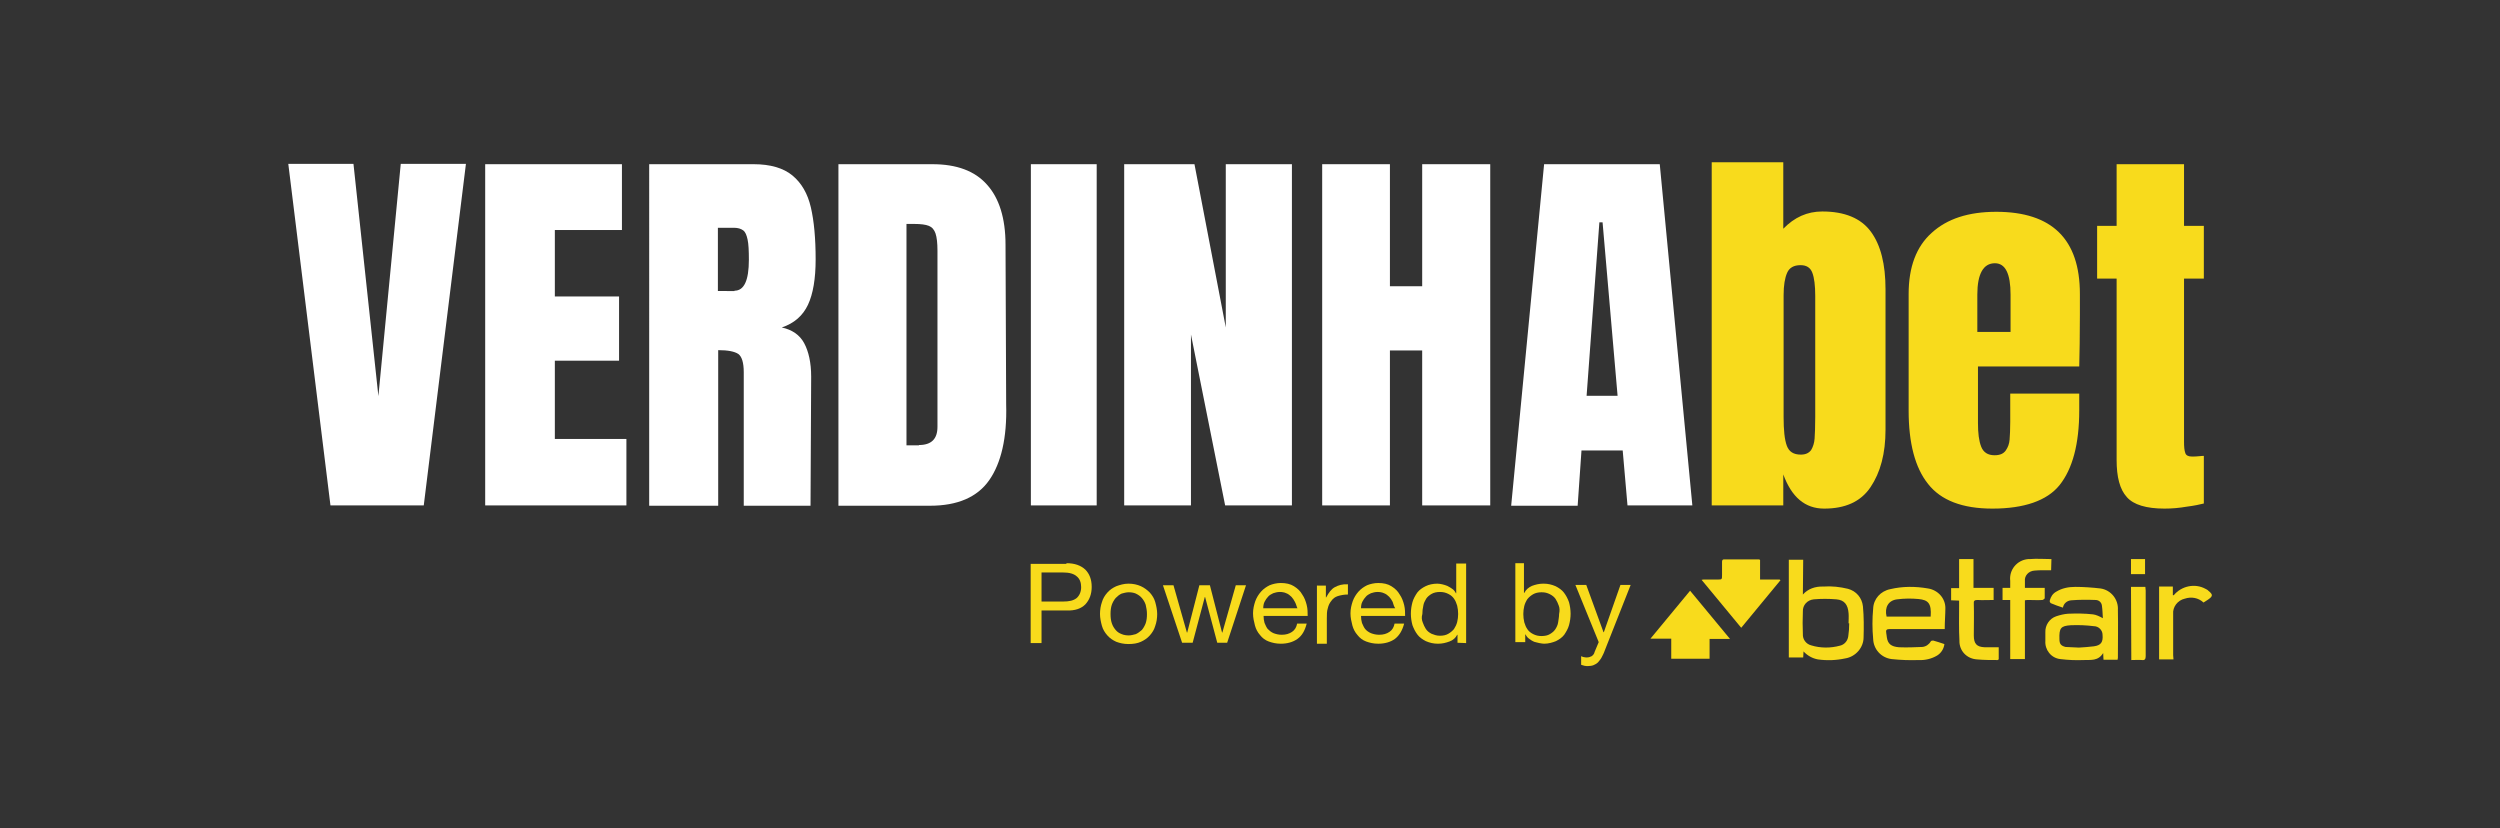
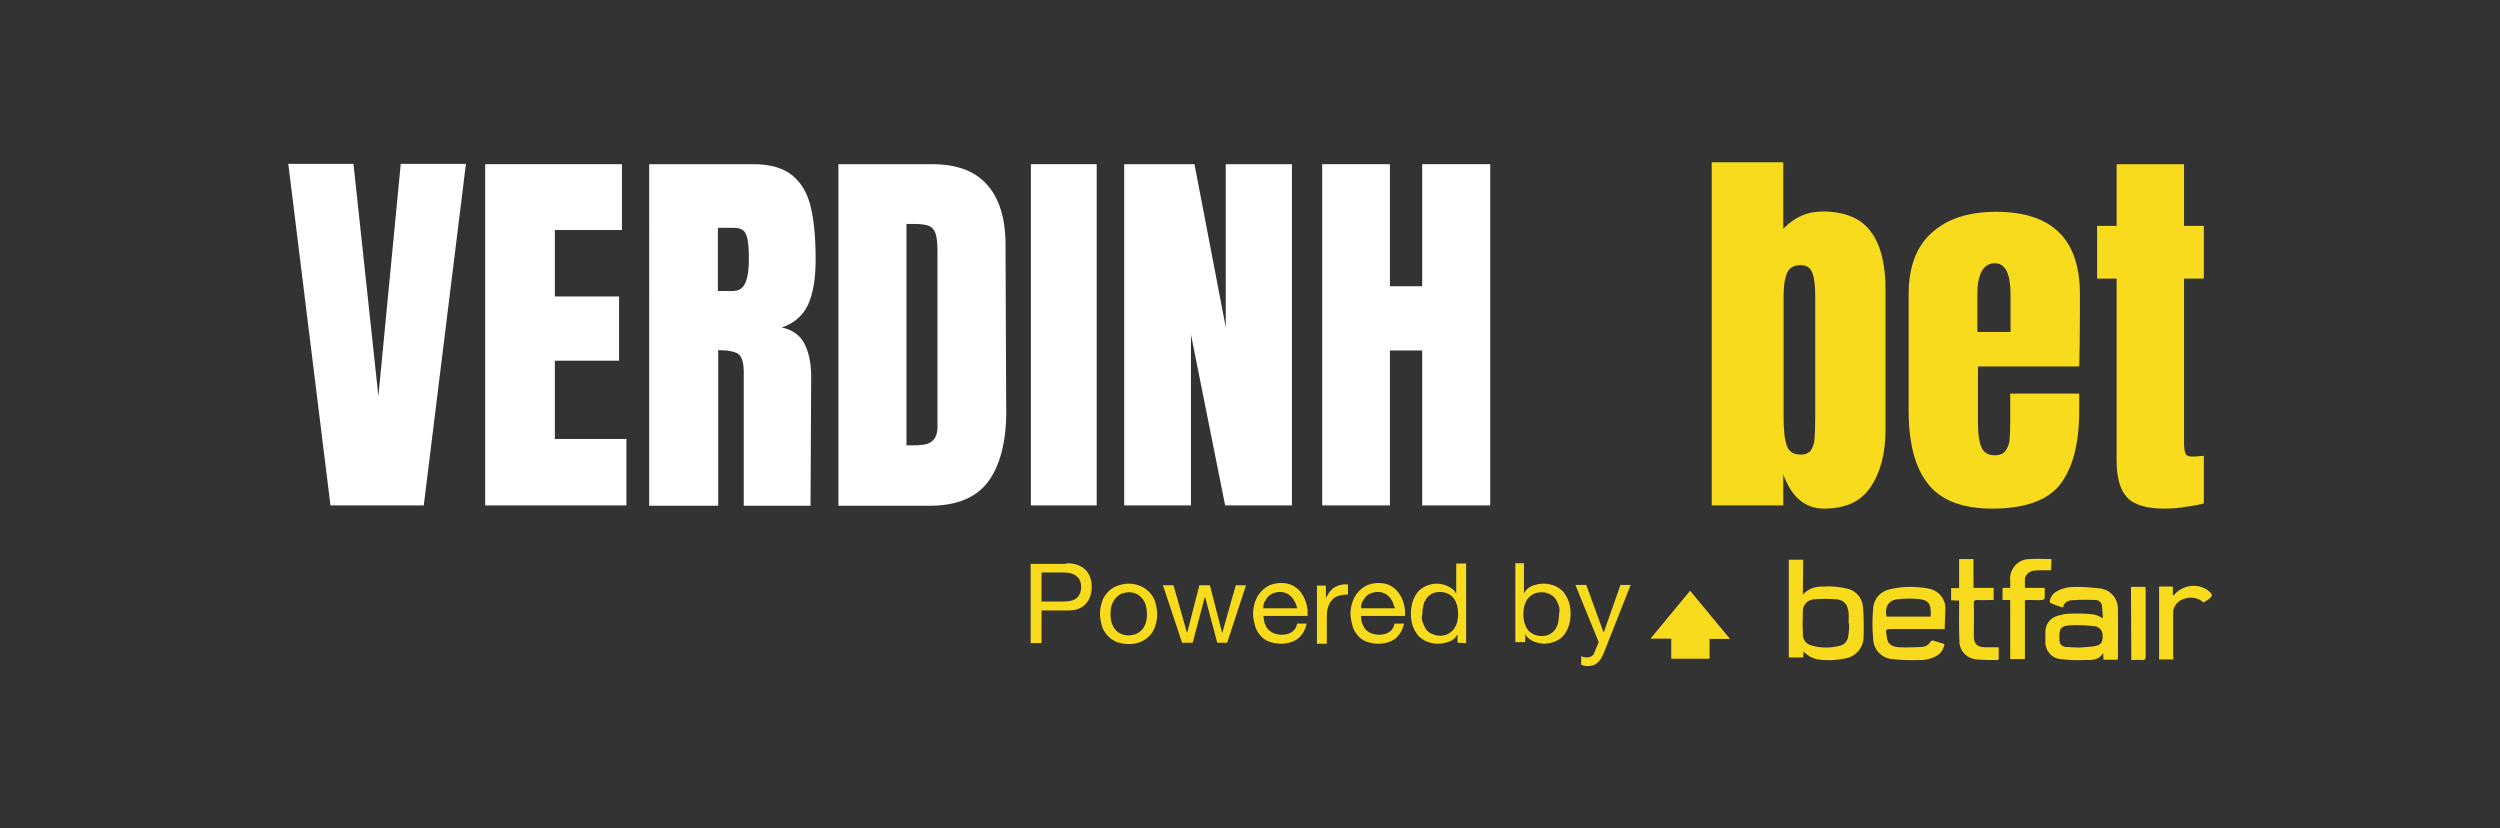
<svg xmlns="http://www.w3.org/2000/svg" version="1.1" id="Camada_1" x="0px" y="0px" viewBox="0 0 782.5 259.2" style="enable-background:new 0 0 782.5 259.2;" xml:space="preserve">
  <rect x="0" y="0" width="782.5" height="259.2" fill="#333333" stroke="none" />
  <style type="text/css">
	.st0{enable-background:new    ;}
	.st1{fill:#F8DB1C;}
	.st2{fill:#FFFFFF;}
</style>
  <g>
    <g id="Camada_3">
      <g id="Grupo_558_00000055688254127799571590000001441230512348502424_" transform="translate(-33 11.683)">
        <g id="Grupo_532_00000078741379651176864980000012417448260826876315_">
          <g class="st0">
            <path class="st1" d="M366.8,164.6c2.6,0,4.5,0.7,5.9,2c1.3,1.3,2,3.1,2,5.4c0,2.3-0.7,4.1-2,5.5c-1.3,1.3-3.2,2-5.9,1.9h-7.8       v10.2h-3.4v-24.8H366.8L366.8,164.6z M365.7,176.6c2,0,3.3-0.3,4.3-1.1c0.9-0.8,1.4-2,1.4-3.4s-0.4-2.6-1.4-3.4       c-0.9-0.8-2.3-1.2-4.3-1.2h-6.7v9.1H365.7L365.7,176.6z" />
            <path class="st1" d="M377.9,176.8c0.3-1.1,0.9-2.1,1.7-3s1.7-1.5,2.8-2c1.1-0.4,2.4-0.8,3.8-0.8c1.5,0,2.8,0.3,3.9,0.8       c1.1,0.5,2,1.2,2.8,2c0.8,0.9,1.4,1.9,1.7,3c0.3,1.1,0.6,2.4,0.6,3.7s-0.2,2.6-0.6,3.7c-0.3,1.1-0.9,2.1-1.7,3       c-0.8,0.9-1.7,1.5-2.8,2c-1.1,0.5-2.4,0.7-3.9,0.7c-1.5,0-2.7-0.3-3.8-0.7c-1.1-0.5-2-1.1-2.8-2c-0.8-0.9-1.4-1.9-1.7-3       s-0.6-2.4-0.6-3.7S377.5,177.9,377.9,176.8z M381,183.4c0.3,0.9,0.7,1.5,1.2,2.1c0.5,0.6,1.1,1,1.9,1.3       c0.7,0.3,1.5,0.4,2.2,0.4s1.5-0.2,2.2-0.4c0.7-0.3,1.3-0.8,1.9-1.3c0.5-0.6,0.9-1.3,1.2-2.1c0.3-0.9,0.4-1.8,0.4-2.9       c0-1.1-0.2-2-0.4-2.9c-0.3-0.9-0.7-1.5-1.2-2.1c-0.5-0.6-1.1-1-1.9-1.4c-0.7-0.3-1.5-0.4-2.2-0.4s-1.5,0.2-2.2,0.4       c-0.7,0.3-1.3,0.8-1.9,1.4c-0.5,0.6-0.9,1.3-1.2,2.1c-0.3,0.9-0.4,1.8-0.4,2.9C380.6,181.6,380.7,182.5,381,183.4z" />
            <path class="st1" d="M414,189.5l-3.8-14.3h-0.1l-3.8,14.3h-3.3l-6-18h3.3l4.2,14.8h0.1l3.8-14.8h3.3l3.8,14.8h0.1l4.2-14.8h3.2       l-5.9,18H414L414,189.5z" />
            <path class="st1" d="M439.1,188.3c-1.4,1-3.2,1.5-5.2,1.5c-1.5,0-2.7-0.3-3.8-0.7c-1.1-0.4-2-1.1-2.7-2c-0.8-0.9-1.3-1.9-1.6-3       c-0.3-1.2-0.6-2.4-0.6-3.8c0-1.4,0.3-2.6,0.7-3.8c0.4-1.1,1-2.1,1.8-3s1.7-1.5,2.7-2c1-0.4,2.2-0.7,3.5-0.7c1.6,0,3,0.3,4.1,1       s2,1.5,2.6,2.6c0.7,1,1.1,2.1,1.4,3.3s0.3,2.4,0.3,3.4h-13.8c0,0.8,0.1,1.5,0.3,2.2c0.3,0.7,0.6,1.4,1,1.9       c0.5,0.5,1.1,1,1.8,1.3c0.8,0.3,1.6,0.5,2.6,0.5c1.3,0,2.3-0.3,3.2-0.9c0.9-0.6,1.4-1.5,1.6-2.6h3       C441.4,185.8,440.5,187.3,439.1,188.3z M438.3,176.7c-0.3-0.6-0.7-1.2-1.1-1.6c-0.4-0.4-1-0.9-1.6-1.1c-0.6-0.3-1.4-0.4-2-0.4       c-0.8,0-1.5,0.2-2.1,0.4c-0.6,0.3-1.2,0.6-1.6,1.1c-0.4,0.4-0.8,1-1.1,1.6c-0.3,0.6-0.4,1.3-0.4,2h10.7       C438.8,178.1,438.7,177.4,438.3,176.7z" />
            <path class="st1" d="M448,171.5v3.8h0.1c0.8-1.5,1.6-2.6,2.7-3.2s2.4-1,4.1-0.9v3.2c-1.2,0-2.2,0.2-3.2,0.5       c-0.9,0.3-1.5,0.8-2,1.5c-0.5,0.6-0.9,1.4-1.1,2.3c-0.3,0.9-0.3,2-0.3,3.1v8h-3.1v-18.2H448L448,171.5z" />
            <path class="st1" d="M469.6,188.3c-1.4,1-3.2,1.5-5.2,1.5c-1.5,0-2.7-0.3-3.8-0.7c-1.1-0.4-2-1.1-2.7-2c-0.8-0.9-1.3-1.9-1.6-3       c-0.3-1.2-0.6-2.4-0.6-3.8c0-1.4,0.3-2.6,0.7-3.8c0.4-1.1,1-2.1,1.8-3s1.7-1.5,2.7-2c1-0.4,2.2-0.7,3.5-0.7c1.6,0,3,0.3,4.1,1       c1.1,0.7,2,1.5,2.6,2.6c0.7,1,1.1,2.1,1.4,3.3c0.3,1.2,0.3,2.4,0.3,3.4h-13.8c0,0.8,0.1,1.5,0.3,2.2c0.3,0.7,0.6,1.4,1,1.9       c0.4,0.5,1.1,1,1.8,1.3c0.8,0.3,1.6,0.5,2.6,0.5c1.3,0,2.3-0.3,3.2-0.9c0.9-0.6,1.4-1.5,1.6-2.6h3       C471.9,185.8,470.9,187.3,469.6,188.3z M468.9,176.7c-0.3-0.6-0.7-1.2-1.1-1.6s-1-0.9-1.6-1.1c-0.6-0.3-1.4-0.4-2-0.4       c-0.8,0-1.5,0.2-2.1,0.4c-0.6,0.3-1.2,0.6-1.6,1.1c-0.4,0.4-0.8,1-1.1,1.6c-0.3,0.6-0.4,1.3-0.4,2h10.7       C469.3,178.1,469.1,177.4,468.9,176.7z" />
            <path class="st1" d="M489.2,189.5V187h-0.1c-0.5,1-1.3,1.7-2.4,2.1c-1.1,0.4-2.2,0.7-3.6,0.7c-1.5,0-2.6-0.3-3.8-0.8       c-1-0.5-2-1.2-2.6-2c-0.7-0.9-1.2-1.9-1.6-3c-0.3-1.1-0.5-2.3-0.5-3.6s0.2-2.5,0.5-3.6c0.3-1.1,0.9-2.1,1.5-3       c0.7-0.9,1.6-1.5,2.6-2c1-0.5,2.3-0.8,3.7-0.8c0.5,0,1,0.1,1.5,0.2c0.5,0.1,1.1,0.3,1.6,0.5c0.5,0.3,1,0.5,1.5,0.9       c0.5,0.3,0.9,0.8,1.2,1.4h0.1v-9.3h3.1v24.9L489.2,189.5L489.2,189.5z M478.3,183.1c0.3,0.8,0.6,1.5,1,2.1       c0.4,0.6,1,1.1,1.8,1.5c0.8,0.3,1.5,0.6,2.6,0.6s1.9-0.2,2.6-0.6c0.7-0.4,1.3-0.9,1.8-1.5c0.4-0.6,0.8-1.4,1-2.2       c0.2-0.9,0.3-1.6,0.3-2.5c0-0.9-0.1-1.7-0.3-2.6c-0.3-0.9-0.5-1.5-1-2.2c-0.4-0.6-1-1.1-1.8-1.5c-0.8-0.4-1.6-0.6-2.6-0.6       c-1,0-1.9,0.2-2.6,0.6c-0.7,0.4-1.3,0.9-1.7,1.5c-0.4,0.7-0.8,1.4-0.9,2.2c-0.2,0.9-0.3,1.7-0.3,2.6       C477.9,181.5,478,182.3,478.3,183.1z" />
            <path class="st1" d="M510,164.6v9.3h0.1c0.5-1,1.3-1.7,2.4-2.2c1.1-0.4,2.2-0.7,3.6-0.7c1.5,0,2.6,0.3,3.8,0.8       c1,0.5,2,1.2,2.6,2c0.7,0.9,1.2,1.9,1.6,3c0.3,1.1,0.5,2.4,0.5,3.6c0,1.3-0.2,2.5-0.5,3.6c-0.3,1.1-0.9,2.1-1.5,3       c-0.7,0.9-1.6,1.5-2.6,2c-1,0.4-2.3,0.8-3.7,0.8c-0.4,0-0.9-0.1-1.5-0.2c-0.6-0.1-1.1-0.3-1.6-0.4c-0.5-0.2-1-0.5-1.5-0.9       c-0.5-0.3-0.9-0.8-1.2-1.4h-0.1v2.4h-3.1v-24.7H510L510,164.6z M520.9,177.9c-0.3-0.8-0.6-1.5-1-2.1c-0.4-0.6-1-1.1-1.8-1.5       c-0.8-0.4-1.5-0.6-2.6-0.6c-1,0-1.9,0.2-2.6,0.6c-0.7,0.4-1.3,0.9-1.8,1.5c-0.4,0.6-0.8,1.4-1,2.2c-0.2,0.9-0.3,1.6-0.3,2.5       s0.1,1.7,0.3,2.6c0.3,0.9,0.5,1.5,1,2.2c0.4,0.6,1,1.1,1.8,1.5c0.8,0.4,1.6,0.6,2.6,0.6c1,0,2-0.2,2.6-0.6       c0.7-0.4,1.3-0.9,1.7-1.5c0.4-0.6,0.8-1.4,0.9-2.2s0.3-1.7,0.3-2.6C521.2,179.5,521.2,178.7,520.9,177.9z" />
            <path class="st1" d="M535.3,191.9c-0.3,0.9-0.7,1.6-1,2.2s-0.8,1.1-1.1,1.5c-0.4,0.4-0.9,0.7-1.4,0.9c-0.5,0.2-1.1,0.3-1.8,0.3       c-0.3,0-0.7,0-1.1-0.1c-0.3-0.1-0.7-0.2-1-0.3v-2.7c0.3,0.1,0.6,0.3,0.9,0.3c0.3,0.1,0.6,0.1,0.9,0.1c0.6,0,1.1-0.2,1.5-0.4       c0.4-0.3,0.8-0.7,0.9-1.3l1.3-3.1l-7.3-17.9h3.4l5.4,14.8h0.1l5.2-14.8h3.2L535.3,191.9z" />
          </g>
          <g id="Betfair_logo_00000065061037423241364260000013636431806824640900_" transform="translate(88 39.211)">
            <path id="Caminho_26_00000073706596059484406440000007400115227518122369_" class="st1" d="M509.3,135.2       c1.6-1.8,3.9-2.6,6.4-2.5c2.6-0.2,5.2,0.1,7.7,0.7c2.6,0.7,4.4,2.8,4.7,5.5c0.3,3.2,0.3,6.5,0.2,9.7c0,3.2-2.5,6.1-5.8,6.6       c-2.8,0.6-5.7,0.7-8.5,0.3c-1.7-0.3-3.3-1.2-4.5-2.5c0,0.7-0.1,1.3-0.1,1.9h-4.5v-30.6h4.5L509.3,135.2z M523.8,144.2h-0.2       c0-1,0.1-2.1,0-3.2c-0.2-2.6-1.3-4.1-3.8-4.3c-2.4-0.2-4.8-0.2-7.1,0c-2,0.2-3.5,1.8-3.4,3.8c-0.1,2.4-0.1,4.8,0,7.1       c-0.1,1.6,1,3.1,2.6,3.5c2.9,0.9,6.1,0.9,9,0.1c1.4-0.3,2.4-1.5,2.6-2.9C523.7,147,523.8,145.6,523.8,144.2L523.8,144.2z" />
            <path id="Caminho_27_00000034784490637160812650000015841254919940811653_" class="st1" d="M603.2,142.6       c-0.1-1.3-0.1-2.6-0.3-3.9c-0.1-1-0.9-1.8-2-1.8c-2.6-0.1-5.1-0.1-7.6,0.1c-1.3,0.1-2.4,1-2.6,2.3c-1.3-0.4-2.6-0.9-3.8-1.4       c-0.3-0.3-0.4-0.5-0.3-0.9c0.3-1.1,0.9-2.1,2-2.7c1.8-1.1,3.8-1.5,6-1.5c2.6,0,5.3,0.2,7.9,0.5c3.3,0.5,5.6,3.5,5.4,6.7       c0.1,4.9,0,10,0,15c0,0.2-0.1,0.4-0.1,0.6h-4.4c0-0.6-0.1-1.2-0.1-2.1c-1.6,2.6-3.9,2.1-6.1,2.2c-2.5,0.1-4.9,0-7.3-0.3       c-2.9-0.3-4.9-2.9-4.7-5.7c0-0.9,0-1.9,0-2.7c-0.1-2.2,1.3-4.3,3.4-5c1.2-0.4,2.4-0.7,3.7-0.8c2.6-0.1,5.2-0.1,7.8,0.2       C601,141.5,602.1,142,603.2,142.6z M595.7,151.8c1.6-0.1,3.2-0.2,4.7-0.4c2.2-0.3,2.9-1.3,2.7-3.6c0-1.5-1.3-2.7-2.7-2.7       c-2.4-0.3-4.8-0.4-7.2-0.3c-3.2,0.2-3.7,0.9-3.6,4.3c0,1.5,0.4,2.1,1.9,2.5C592.8,151.7,594.3,151.7,595.7,151.8L595.7,151.8z" />
            <path id="Caminho_28_00000107569566368982819640000012501389821133367733_" class="st1" d="M553.7,146H551c-4.9,0-9.6,0-14.5,0       c-1,0-1.3,0.3-1.1,1.3c0.1,0.4,0.1,0.9,0.2,1.4c0.3,1.9,1.3,2.8,3.8,3c2.5,0.1,4.9,0,7.3-0.1c1.1-0.1,2.1-0.8,2.6-1.7       c0.2-0.3,0.5-0.3,0.8-0.3c1.1,0.3,2.3,0.7,3.5,1.1c-0.2,1.5-1,2.8-2.3,3.6c-1.7,1-3.7,1.5-5.7,1.4c-2.8,0.1-5.7,0-8.5-0.3       c-3.3-0.4-5.7-3.1-5.8-6.3c-0.3-3.2-0.3-6.3,0-9.5c0.1-3,2.3-5.5,5.4-6.1c3.8-0.9,7.8-0.9,11.8-0.2c3.1,0.5,5.4,3.1,5.4,6.1       C553.9,141.4,553.7,143.6,553.7,146z M549.3,142.1c0.3-4.2-0.8-5.2-3.8-5.5c-2.2-0.2-4.4-0.2-6.7,0.1c-2.7,0.3-4,2.5-3.3,5.4       H549.3L549.3,142.1z" />
-             <path id="Caminho_29_00000120539280854496641680000006001678664183002255_" class="st1" d="M502.3,130.7L490,145.6l-12.4-15       c0.3-0.1,0.6-0.1,0.9-0.1c1.4,0,2.7,0,4.1,0s1.4,0,1.4-1.5c0-1.3,0-2.6,0-3.9c0-0.4,0-0.9,0.6-0.9c3.7,0,7.3,0,11,0       c0.1,0,0.2,0.1,0.3,0.2v6.1h6.1L502.3,130.7z" />
            <path id="Caminho_30_00000112599951318948041000000004073667797528870813_" class="st1" d="M486.5,149.1h-6.4v6.2h-12v-6.3       h-6.5L474,134L486.5,149.1z" />
            <path id="Caminho_31_00000059992583674812271470000011101953023383519393_" class="st1" d="M587,127.6c-0.9,0-1.8,0-2.6,0       s-1.8,0-2.6,0.1c-1.8,0.1-3.2,1.6-3,3.3v0.1c0,0.6,0,1.2,0,2h6.2c0,1.2,0,2.2,0,3.2c0,0.3-0.5,0.5-0.7,0.6       c-1.5,0.1-2.9,0-4.3,0c-0.3,0-0.7,0-1.2,0.1v18.4h-4.6v-18.5h-2.4v-3.8h2.4c0-0.8,0-1.5,0-2.2c-0.4-3.4,2.1-6.5,5.6-6.8       c0.2,0,0.3,0,0.5,0c2.2-0.2,4.5,0,6.8,0L587,127.6z" />
            <path id="Caminho_32_00000079443553357185101660000009561548154892486570_" class="st1" d="M570.6,151.7v3.8       c-0.1,0.1-0.3,0.1-0.3,0.2c-2.1,0-4.4,0-6.5-0.2c-3.2-0.2-5.6-2.7-5.5-5.9c-0.2-3.7-0.1-7.3-0.1-11c0-0.4,0-0.9,0-1.5l-2.5-0.1       v-3.8h2.5v-9.1h4.5v9h6.3v3.8c-1.7,0-3.4,0.1-5.1,0c-0.9,0-1.2,0.3-1.1,1.2c0.1,3.3,0,6.6,0,9.9c0,2.6,0.9,3.6,3.4,3.7       C567.5,151.7,569,151.7,570.6,151.7z" />
            <path id="Caminho_33_00000064336408172960964330000003885972439331599784_" class="st1" d="M625.3,155.5h-4.5v-22.8h4.3v2.7       c0.2,0,0.3,0,0.3,0c2.4-2.9,6.6-3.8,9.9-2c0.3,0.2,0.7,0.3,0.9,0.6c1.5,1.2,1.5,1.7-0.1,2.8l-1.4,0.9c-1.6-1.5-3.8-1.9-5.9-1.2       c-2.2,0.5-3.8,2.6-3.6,4.8c0,4.3,0,8.5,0,12.9L625.3,155.5z" />
            <path id="Caminho_34_00000070085354017147306350000001163891192675942055_" class="st1" d="M612,132.8h4.5       c0,0.4,0.1,0.8,0.1,1.1c0,6.9,0,13.7,0,20.6c0,0.9-0.3,1.3-1.1,1.2c-1.1-0.1-2.2,0-3.4,0L612,132.8L612,132.8z" />
-             <path id="Caminho_35_00000095308098574014905780000011806325173334984886_" class="st1" d="M616.4,128.8H612v-4.7h4.4V128.8z" />
          </g>
        </g>
      </g>
    </g>
    <g>
      <g transform="translate(192.135, 439.994)">
        <g>
          <path class="st2" d="M-88.7-281.8l-13.2-106.9h20.4l7.8,72.7l7-72.7h20.4l-13.2,106.9H-88.7z" />
        </g>
      </g>
    </g>
    <g>
      <g transform="translate(233.265, 439.994)">
        <g>
          <path class="st2" d="M-81.4-281.8v-106.8h42.8v20.6h-21v20.8h20.1v20.1h-20.1v24.5h22.4v20.8H-81.4z" />
        </g>
      </g>
    </g>
    <g>
      <g transform="translate(269.397, 439.994)">
        <g>
          <path class="st2" d="M-66.3-388.6h32.8c5.2,0,9.3,1.2,12.1,3.5c2.9,2.4,4.8,5.7,5.8,10c1,4.3,1.5,9.7,1.5,16.3      c0,6-0.8,10.8-2.4,14.2c-1.6,3.4-4.3,5.8-8.2,7.1c3.2,0.7,5.6,2.3,7,4.9c1.4,2.6,2.2,6.1,2.2,10.5l-0.2,40.4h-20.9v-41.8      c0-3-0.6-4.9-1.7-5.7c-1.2-0.8-3.3-1.2-6.3-1.2v48.7h-21.6V-388.6z M-39.5-349c3,0,4.5-3.2,4.5-9.7c0-2.8-0.1-4.9-0.4-6.3      c-0.3-1.4-0.7-2.4-1.4-2.9c-0.7-0.5-1.6-0.8-2.9-0.8h-5v19.8H-39.5z" />
        </g>
      </g>
    </g>
    <g>
      <g transform="translate(311.228, 439.994)">
        <g>
          <path class="st2" d="M-48.9-388.6h29.5c7.6,0,13.3,2.1,17.1,6.4c3.8,4.2,5.8,10.5,5.8,18.8l0.2,50C4-302.9,2.1-295-1.6-289.7      c-3.7,5.3-9.9,8-18.5,8h-28.7V-388.6z M-23.6-300.7c3.9,0,5.8-1.9,5.8-5.7v-55.1c0-2.4-0.2-4.2-0.6-5.4c-0.4-1.2-1.1-2-2.1-2.4      c-1-0.4-2.5-0.6-4.6-0.6h-2.4v69.3H-23.6z" />
        </g>
      </g>
    </g>
    <g>
      <g transform="translate(354.463, 439.994)">
        <g>
          <path class="st2" d="M-31.8-281.8v-106.8h20.6v106.8H-31.8z" />
        </g>
      </g>
    </g>
    <g>
      <g transform="translate(374.37, 439.994)">
        <g>
          <path class="st2" d="M-22.5-281.8v-106.8h22l9.8,51.1v-51.1H30v106.8H9.1l-10.7-53.5v53.5H-22.5z" />
        </g>
      </g>
    </g>
    <g>
      <g transform="translate(418.044, 439.994)">
        <g>
          <path class="st2" d="M-4.2-281.8v-106.8H17v38.2h10.1v-38.2h21.3v106.8H27.1v-48.5H17v48.5H-4.2z" />
        </g>
      </g>
    </g>
    <g>
      <g transform="translate(461.805, 439.994)">
        <g>
-           <path class="st2" d="M11.2-281.8l10.3-106.8h36.2l10.2,106.8H47.6L46.1-299H33.2l-1.2,17.3H11.2z M34.8-316.1h9.7l-4.7-54.3h-1      L34.8-316.1z" />
-         </g>
+           </g>
      </g>
    </g>
    <g>
      <g transform="translate(504.368, 439.994)">
        <g>
          <path class="st1" d="M66.6-280.8c-6,0-10.2-3.6-12.8-10.7v9.7H31.4v-107.4h22.4v20.8c3.5-3.6,7.5-5.4,12.2-5.4      c7,0,12.1,2.1,15.2,6.3c3.1,4.2,4.6,10.2,4.6,18.1v43.9c0,7.5-1.6,13.4-4.7,18S73.1-280.8,66.6-280.8z M59.3-297.7      c1.5,0,2.5-0.5,3.2-1.4c0.6-1,1-2.2,1.1-3.6c0.1-1.4,0.2-3.7,0.2-6.8v-37.9c0-3.2-0.3-5.6-0.9-7.2c-0.6-1.6-1.8-2.4-3.7-2.4      c-2.1,0-3.5,0.8-4.2,2.4c-0.7,1.6-1.1,3.9-1.1,7v38.2c0,4,0.3,7,1,8.9S57-297.7,59.3-297.7z" />
        </g>
      </g>
    </g>
    <g>
      <g transform="translate(548.304, 439.994)">
        <g>
          <path class="st1" d="M75.3-280.8c-9.4,0-16.1-2.6-20.1-7.7c-4.1-5.1-6.1-12.8-6.1-23V-348c0-8.4,2.4-14.8,7.2-19.1      c4.8-4.4,11.5-6.6,20.2-6.6c17.5,0,26.2,8.6,26.2,25.7v6.6c0,6.6-0.1,12-0.2,16.1H70.8v17.7c0,3.2,0.3,5.6,1,7.4      c0.7,1.8,2.1,2.7,4.2,2.7c1.7,0,2.8-0.5,3.5-1.5c0.7-1,1.1-2.1,1.2-3.4c0.1-1.3,0.2-3.2,0.2-5.6v-8.8h21.6v5.2      c0,10.6-2.1,18.4-6.2,23.5C92.4-283.3,85.3-280.8,75.3-280.8z M81-336.1v-11.7c0-6.5-1.6-9.8-4.9-9.8c-3.6,0-5.5,3.3-5.5,9.8      v11.7H81z" />
        </g>
      </g>
    </g>
    <g>
      <g transform="translate(591.101, 439.994)">
        <g>
          <path class="st1" d="M86.4-280.8c-5.7,0-9.7-1.2-11.8-3.6c-2.2-2.4-3.2-6.3-3.2-11.6v-56.8h-6.1v-16.5h6.1v-19.3h21.1v19.3h6.2      v16.5h-6.2v51.1c0,1.6,0.1,2.7,0.4,3.5c0.2,0.7,0.9,1.1,2,1.1c0.8,0,1.6,0,2.3-0.1c0.8-0.1,1.3-0.1,1.5-0.1v14.9      c-1.2,0.3-3,0.7-5.4,1C91-281,88.7-280.8,86.4-280.8z" />
        </g>
      </g>
    </g>
  </g>
</svg>